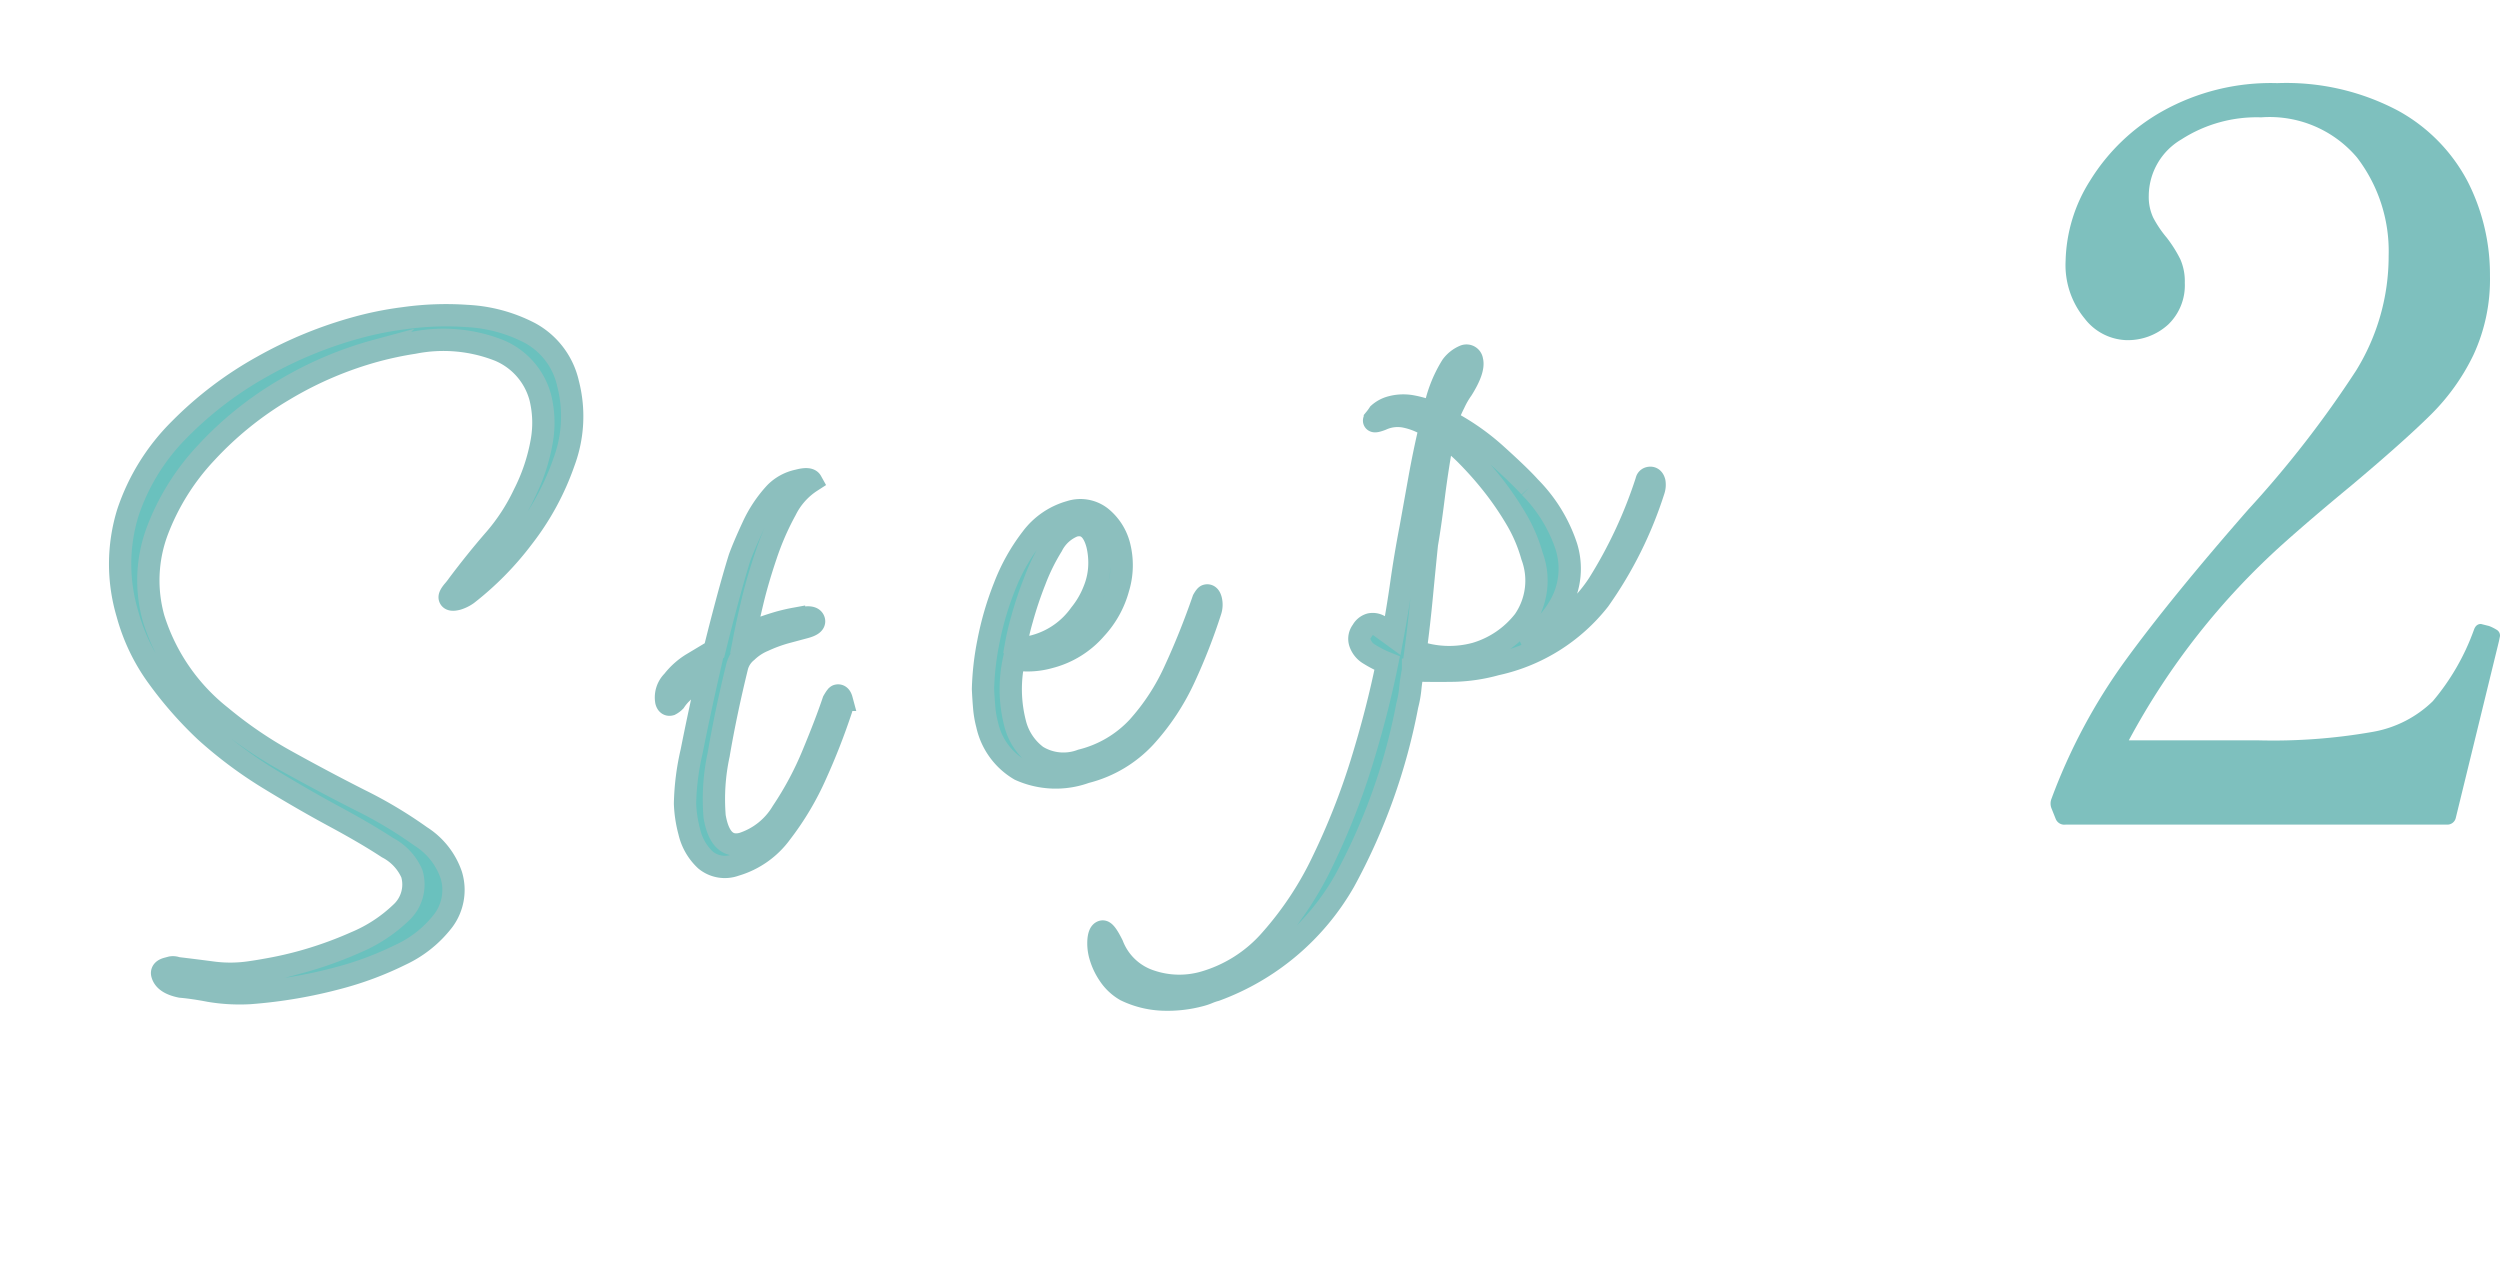
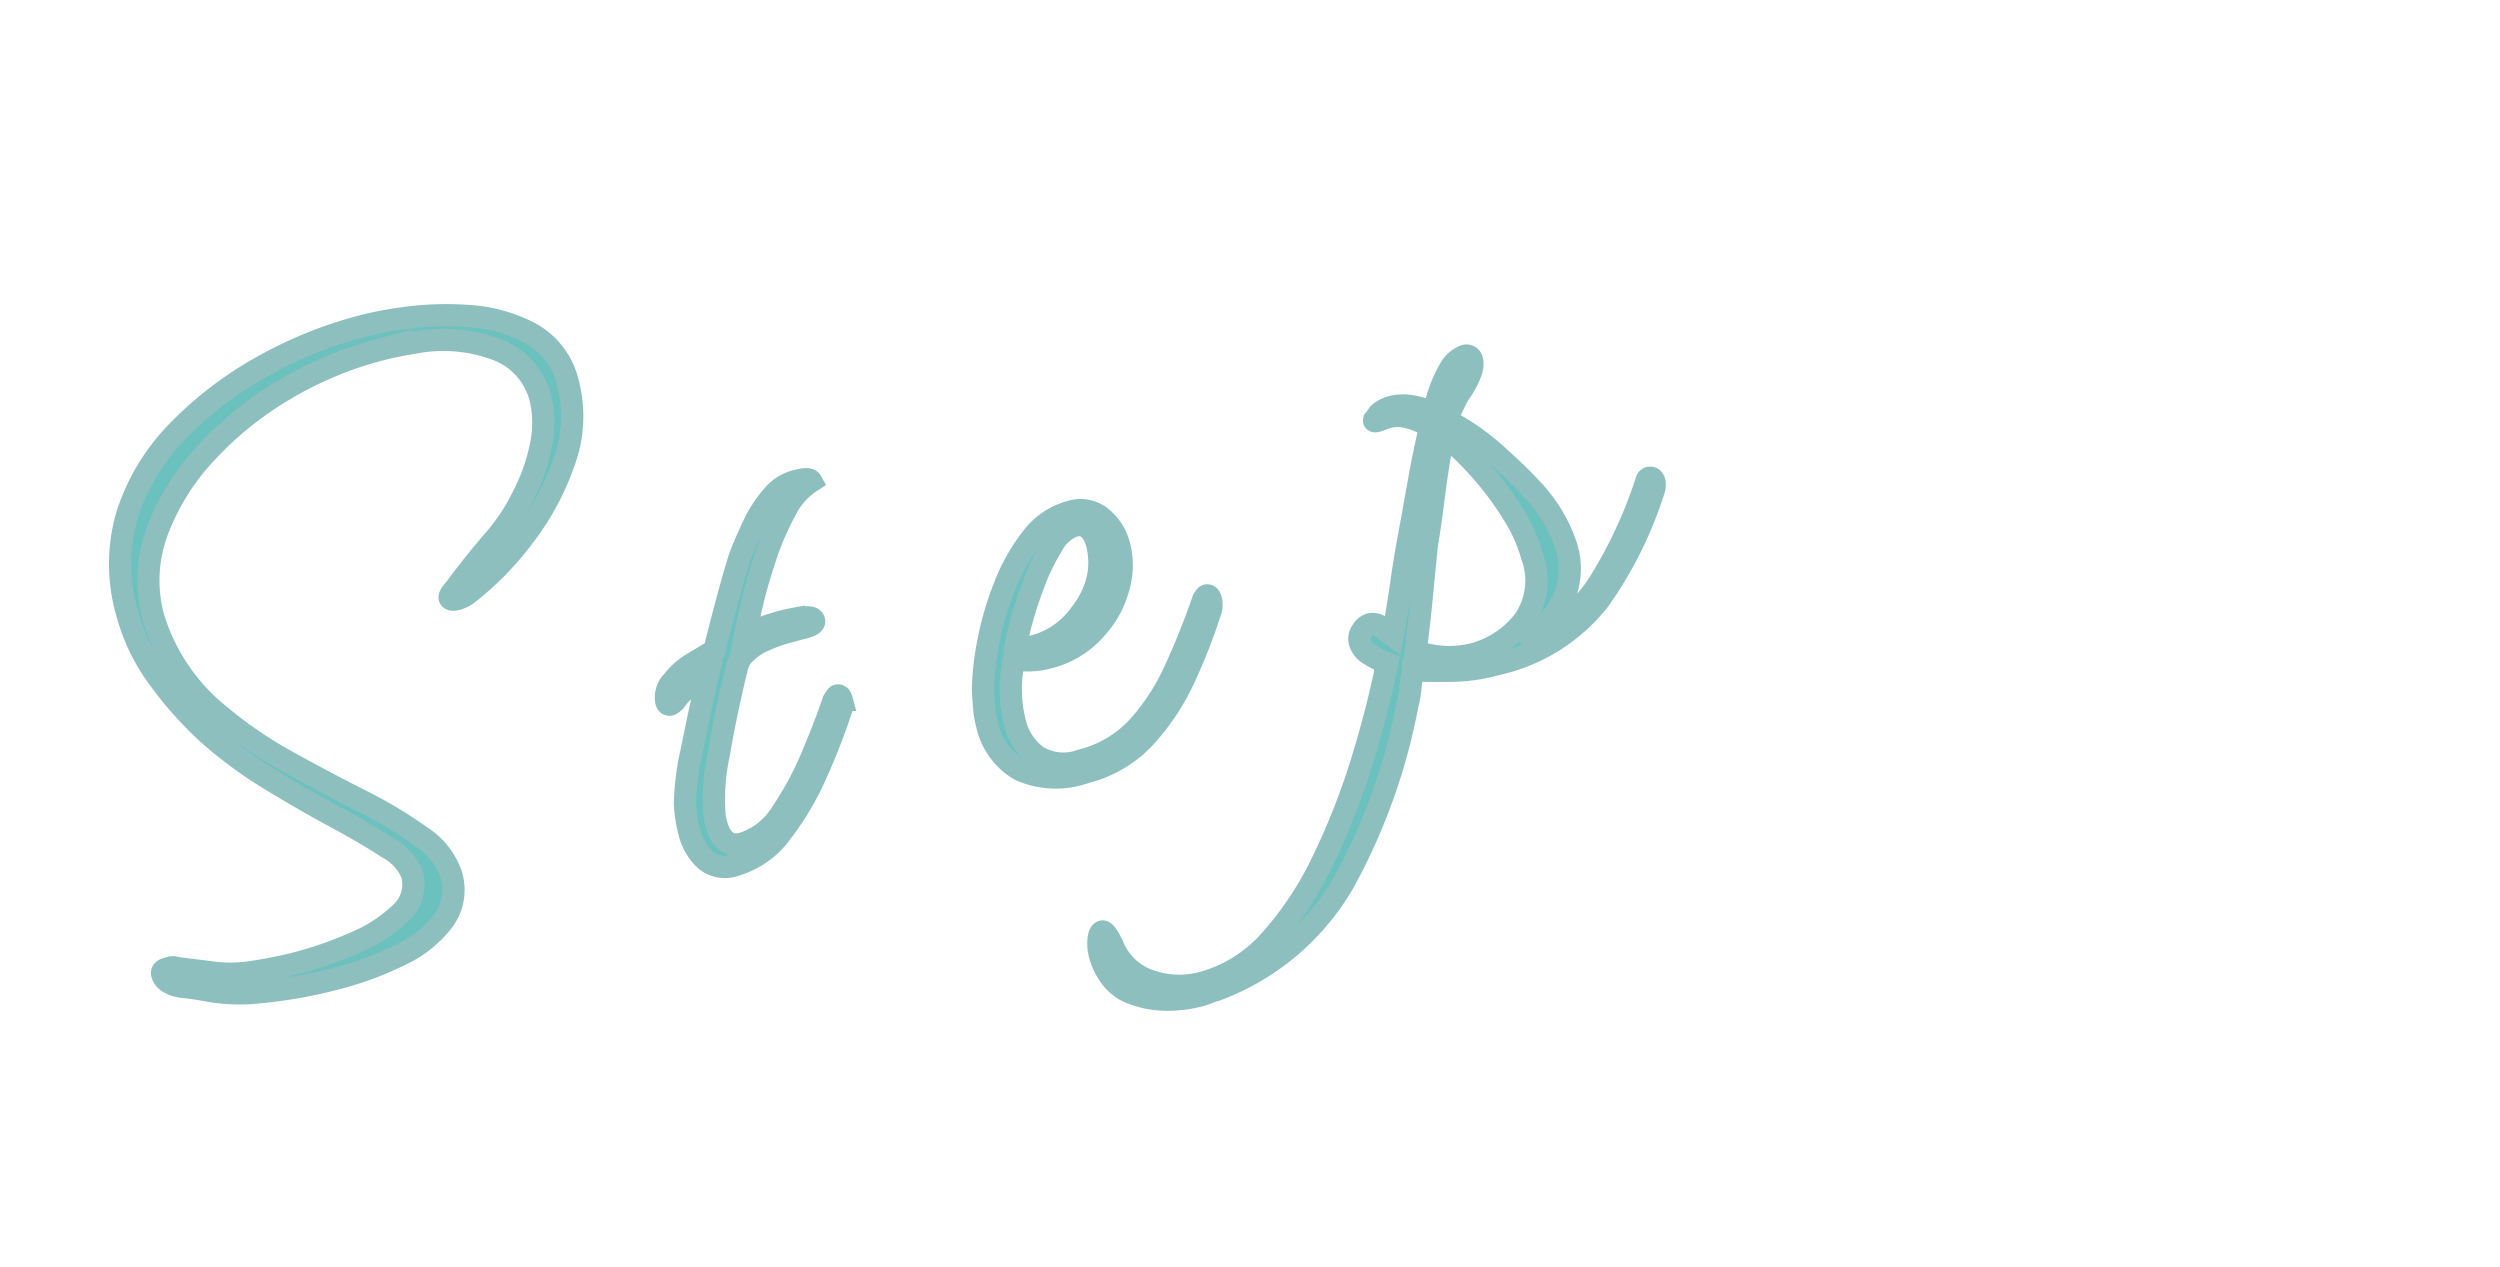
<svg xmlns="http://www.w3.org/2000/svg" width="112.141" height="56.843" viewBox="0 0 112.141 56.843">
  <g id="グループ_2804" data-name="グループ 2804" transform="translate(-630.156 -3974.601)">
    <path id="パス_3985" data-name="パス 3985" d="M8.037.611A21.555,21.555,0,0,1,4,.235,8.144,8.144,0,0,1,2.28-.329Q1.6-.658,1.081-.846.423-1.175.423-1.6q0-.188.282-.188H.893a.457.457,0,0,1,.235.094q.705.282,1.5.611a6.058,6.058,0,0,0,1.645.423q.376.047.987.094t1.269.047A17.166,17.166,0,0,0,9.165-.729a6.639,6.639,0,0,0,2.3-.752,1.718,1.718,0,0,0,.94-1.574,2.391,2.391,0,0,0-.752-1.41Q10.9-5.311,9.729-6.416T7.308-8.836a19.087,19.087,0,0,1-2.186-2.773A17.122,17.122,0,0,1,3.69-14.5,8.639,8.639,0,0,1,3.1-17.625,7.808,7.808,0,0,1,4.3-22,9.507,9.507,0,0,1,7.5-25a16.4,16.4,0,0,1,4.324-1.763,18.668,18.668,0,0,1,4.582-.587,14.975,14.975,0,0,1,2.115.141,13.457,13.457,0,0,1,2.75.634A6.828,6.828,0,0,1,23.806-25.1a3.429,3.429,0,0,1,1.057,2.632,5.869,5.869,0,0,1-1.081,3.337,11.827,11.827,0,0,1-2.656,2.8,13.568,13.568,0,0,1-3.078,1.81,1.547,1.547,0,0,1-.47.094q-.329,0-.329-.141,0-.094.235-.259a2.983,2.983,0,0,0,.282-.212q1.081-.846,2.092-1.527a8.888,8.888,0,0,0,1.809-1.622,8.465,8.465,0,0,0,1.386-2.091,4.723,4.723,0,0,0,.447-1.9,3.18,3.18,0,0,0-1.245-2.538,6.819,6.819,0,0,0-3.6-1.316q-.423-.047-.846-.07t-.846-.024A16.435,16.435,0,0,0,12.5-25.5a15.4,15.4,0,0,0-4.136,1.833,10.578,10.578,0,0,0-3.032,2.844,6.32,6.32,0,0,0-1.151,3.713,9.027,9.027,0,0,0,1.786,5.029,18.743,18.743,0,0,0,2.35,2.726q1.363,1.316,2.7,2.514a19.648,19.648,0,0,1,2.209,2.28,3.315,3.315,0,0,1,.87,2.021,2.3,2.3,0,0,1-.87,1.88,5.153,5.153,0,0,1-2.256.987A14.718,14.718,0,0,1,8.037.611ZM26.508.329a1.36,1.36,0,0,1-1.222-.564,2.488,2.488,0,0,1-.376-1.41,5.626,5.626,0,0,1,.141-1.269A11.239,11.239,0,0,1,25.944-5.1q.752-1.528,1.645-3.22-.47.188-1.01.4a2.293,2.293,0,0,0-.775.447.824.824,0,0,1-.235.094q-.141,0-.141-.188a1.029,1.029,0,0,1,.517-.8,3.26,3.26,0,0,1,1.01-.517l1.151-.329q.517-.94,1.1-1.95t1.058-1.763q.329-.47.94-1.2a5.768,5.768,0,0,1,1.363-1.2A2,2,0,0,1,33.7-15.6q.517,0,.564.188a3.232,3.232,0,0,0-1.434.94,12.28,12.28,0,0,0-1.386,1.739q-.658.987-1.128,1.856t-.7,1.34a12.013,12.013,0,0,1,1.645-.141q.376,0,.658.023a3.015,3.015,0,0,1,.47.071q.376.047.376.235t-.47.188h-.87a6.451,6.451,0,0,0-1.057.094,2.452,2.452,0,0,0-.869.282,1.3,1.3,0,0,0-.588.517q-1.034,1.88-1.833,3.619a9.478,9.478,0,0,0-.893,2.632q-.141,1.5.893,1.5a3.224,3.224,0,0,0,2.092-.917,14.571,14.571,0,0,0,2-2.138q.94-1.222,1.5-2.068.188-.188.235-.188.141,0,.141.235a.843.843,0,0,1-.141.423,29.623,29.623,0,0,1-1.833,2.491A12.746,12.746,0,0,1,28.882-.54,3.9,3.9,0,0,1,26.508.329ZM42.77.376a3.922,3.922,0,0,1-2.82-.87,3.1,3.1,0,0,1-.893-2.326,4.46,4.46,0,0,1,.07-.776q.071-.4.164-.822a12.336,12.336,0,0,1,.776-1.974A13.624,13.624,0,0,1,41.407-8.6a8.587,8.587,0,0,1,1.739-1.786,3.242,3.242,0,0,1,1.974-.7,1.5,1.5,0,0,1,1.292.611,2.4,2.4,0,0,1,.446,1.457,3.545,3.545,0,0,1-.541,1.809,4.322,4.322,0,0,1-1.433,1.481,4.073,4.073,0,0,1-2.35.705,3.622,3.622,0,0,1-1.551-.329,6.169,6.169,0,0,0-.7,2.773,2.624,2.624,0,0,0,.564,1.692,2.271,2.271,0,0,0,1.88.7,5.149,5.149,0,0,0,2.82-.776,9.872,9.872,0,0,0,2.28-2.045q1.057-1.269,2.044-2.726.141-.141.188-.141.141,0,.141.235a.907.907,0,0,1-.141.47,26.021,26.021,0,0,1-1.9,2.585A10.419,10.419,0,0,1,45.778-.47,5.441,5.441,0,0,1,42.77.376Zm-.7-6.063a3.673,3.673,0,0,0,2.3-.846,4.024,4.024,0,0,0,.893-.893,3.2,3.2,0,0,0,.517-1.034,3.472,3.472,0,0,0,.141-.893q0-1.081-.8-1.081a1.857,1.857,0,0,0-1.175.611,9.083,9.083,0,0,0-1.151,1.316,17.046,17.046,0,0,0-1.011,1.528,11.331,11.331,0,0,0-.564,1.057A1.421,1.421,0,0,0,42.065-5.687Zm3.1,17.061a5.688,5.688,0,0,1-1.715-.259,4.177,4.177,0,0,1-1.48-.822,2.2,2.2,0,0,1-.541-.87,2.911,2.911,0,0,1-.165-.917,2.029,2.029,0,0,1,.118-.728q.118-.306.259-.306t.282.7a2.735,2.735,0,0,0,1.222,2,4.018,4.018,0,0,0,2.256.682,6.269,6.269,0,0,0,3.454-1.081,15.042,15.042,0,0,0,3.173-2.82,31.511,31.511,0,0,0,2.8-3.784Q56.118,1.128,57.1-.846a4.86,4.86,0,0,1-.658-.588.932.932,0,0,1-.282-.635.579.579,0,0,1,.235-.47.584.584,0,0,1,.423-.188.589.589,0,0,1,.446.258q.211.259.4.493.517-1.081.987-2.186T59.69-6.439l.917-1.951q.54-1.152,1.1-2.186a3.173,3.173,0,0,0-.94-.729,1.726,1.726,0,0,0-1.081-.165q-.47.047-.282-.094a2.845,2.845,0,0,0,.235-.188,1.347,1.347,0,0,1,.611-.141,2.119,2.119,0,0,1,.917.211,4.683,4.683,0,0,1,.869.541,5.832,5.832,0,0,1,1.316-1.833,1.355,1.355,0,0,1,.658-.282.249.249,0,0,1,.282.282q0,.423-.752,1.128a3.9,3.9,0,0,0-.517.517,6.577,6.577,0,0,0-.517.658,10.472,10.472,0,0,1,1.762,2.091q.776,1.2,1.058,1.763a6.822,6.822,0,0,1,.893,3.008,3.34,3.34,0,0,1-.893,2.4A4.471,4.471,0,0,1,63.168-.141a6.618,6.618,0,0,0,4.019-1.692,20.63,20.63,0,0,0,3.267-3.9.151.151,0,0,1,.141-.094q.188,0,.188.235a.8.8,0,0,1-.141.376,17.861,17.861,0,0,1-3.619,4.089A8.039,8.039,0,0,1,61.805.47a7.755,7.755,0,0,1-1.88-.211Q59.079.047,58.28-.188l-.141-.047a7.828,7.828,0,0,0-.329.752,4.852,4.852,0,0,1-.329.7A26.865,26.865,0,0,1,52.71,8.108a11.016,11.016,0,0,1-6.838,3.219,2.5,2.5,0,0,0-.353.024A2.5,2.5,0,0,1,45.167,11.374ZM61.053-.235A4.289,4.289,0,0,0,63.521-1.1a3.149,3.149,0,0,0,1.1-2.7,6.926,6.926,0,0,0-.235-1.716,13.826,13.826,0,0,0-.752-2.091Q63.356-8.225,63-8.859a7.741,7.741,0,0,0-.823-1.2Q61.57-8.789,61.053-7.52t-.846,1.974q-.376.987-.823,2.185t-.916,2.327A4.5,4.5,0,0,0,61.053-.235Z" transform="matrix(0.966, -0.259, 0.259, 0.966, 637.439, 4019.955)" fill="#6ac1be" stroke="#8cbfbe" stroke-width="1" />
-     <path id="パス_3988" data-name="パス 3988" d="M8.235-.315A.389.389,0,0,1,7.83,0H-9.27a.416.416,0,0,1-.45-.27L-9.9-.72a.585.585,0,0,1,0-.45A25.764,25.764,0,0,1-6.593-7.357Q-4.545-10.17-1.08-14.13a47.563,47.563,0,0,0,4.837-6.232A9.755,9.755,0,0,0,5.22-25.515,6.908,6.908,0,0,0,3.8-29.925a5.135,5.135,0,0,0-4.3-1.8,6.234,6.234,0,0,0-3.577.99,2.95,2.95,0,0,0-1.463,2.52,2.2,2.2,0,0,0,.2.99,5,5,0,0,0,.608.9,5.812,5.812,0,0,1,.608.967,2.462,2.462,0,0,1,.2,1.057,2.44,2.44,0,0,1-.743,1.868,2.681,2.681,0,0,1-1.912.7A2.461,2.461,0,0,1-8.415-22.7,3.766,3.766,0,0,1-9.27-25.29a7,7,0,0,1,1.1-3.6A8.974,8.974,0,0,1-4.928-32a9.975,9.975,0,0,1,5.153-1.26,10.705,10.705,0,0,1,5.422,1.238,7.709,7.709,0,0,1,3.128,3.195,9.192,9.192,0,0,1,.99,4.208,8.052,8.052,0,0,1-.743,3.555,9.659,9.659,0,0,1-1.935,2.7Q5.9-17.19,3.6-15.255,1.8-13.77.54-12.645A32.386,32.386,0,0,0-6.435-3.78h5.8a25.749,25.749,0,0,0,5.152-.382A5.119,5.119,0,0,0,7.2-5.535a10.406,10.406,0,0,0,1.845-3.2Q9.135-9,9.36-9l.36.09a2,2,0,0,1,.36.18.3.3,0,0,1,.135.27l-.045.225Z" transform="translate(732.082 4011.59)" fill="#7ec0be" />
  </g>
</svg>